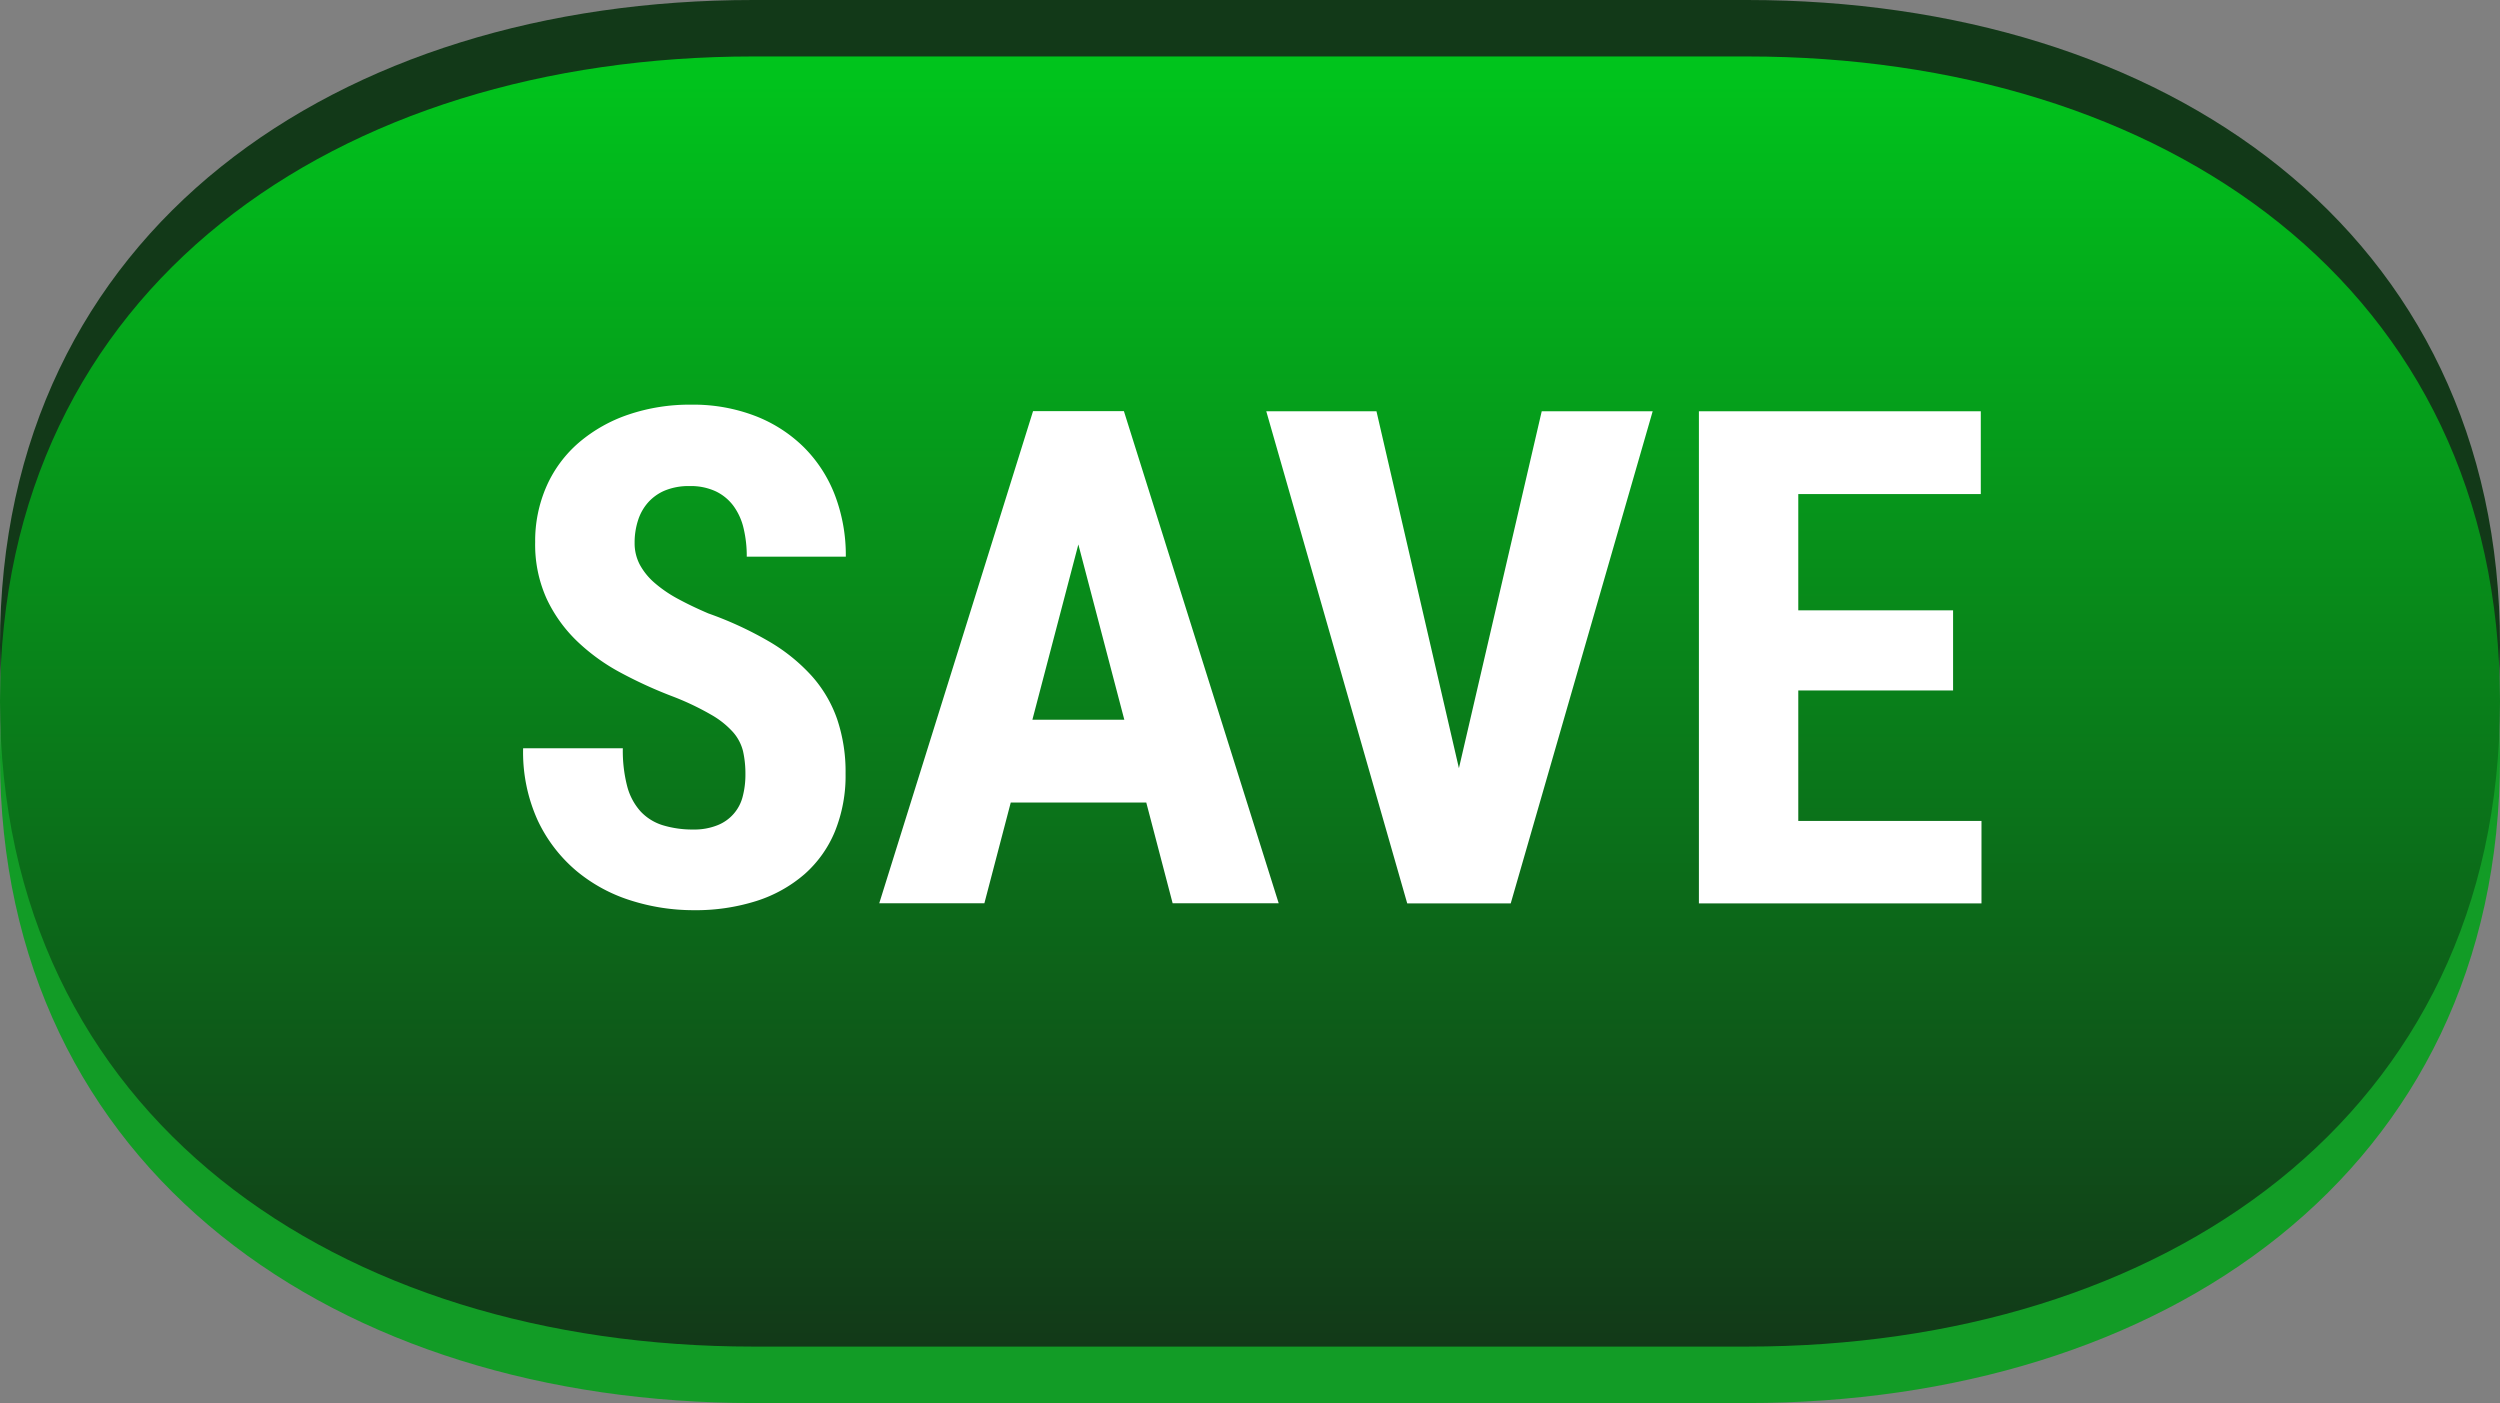
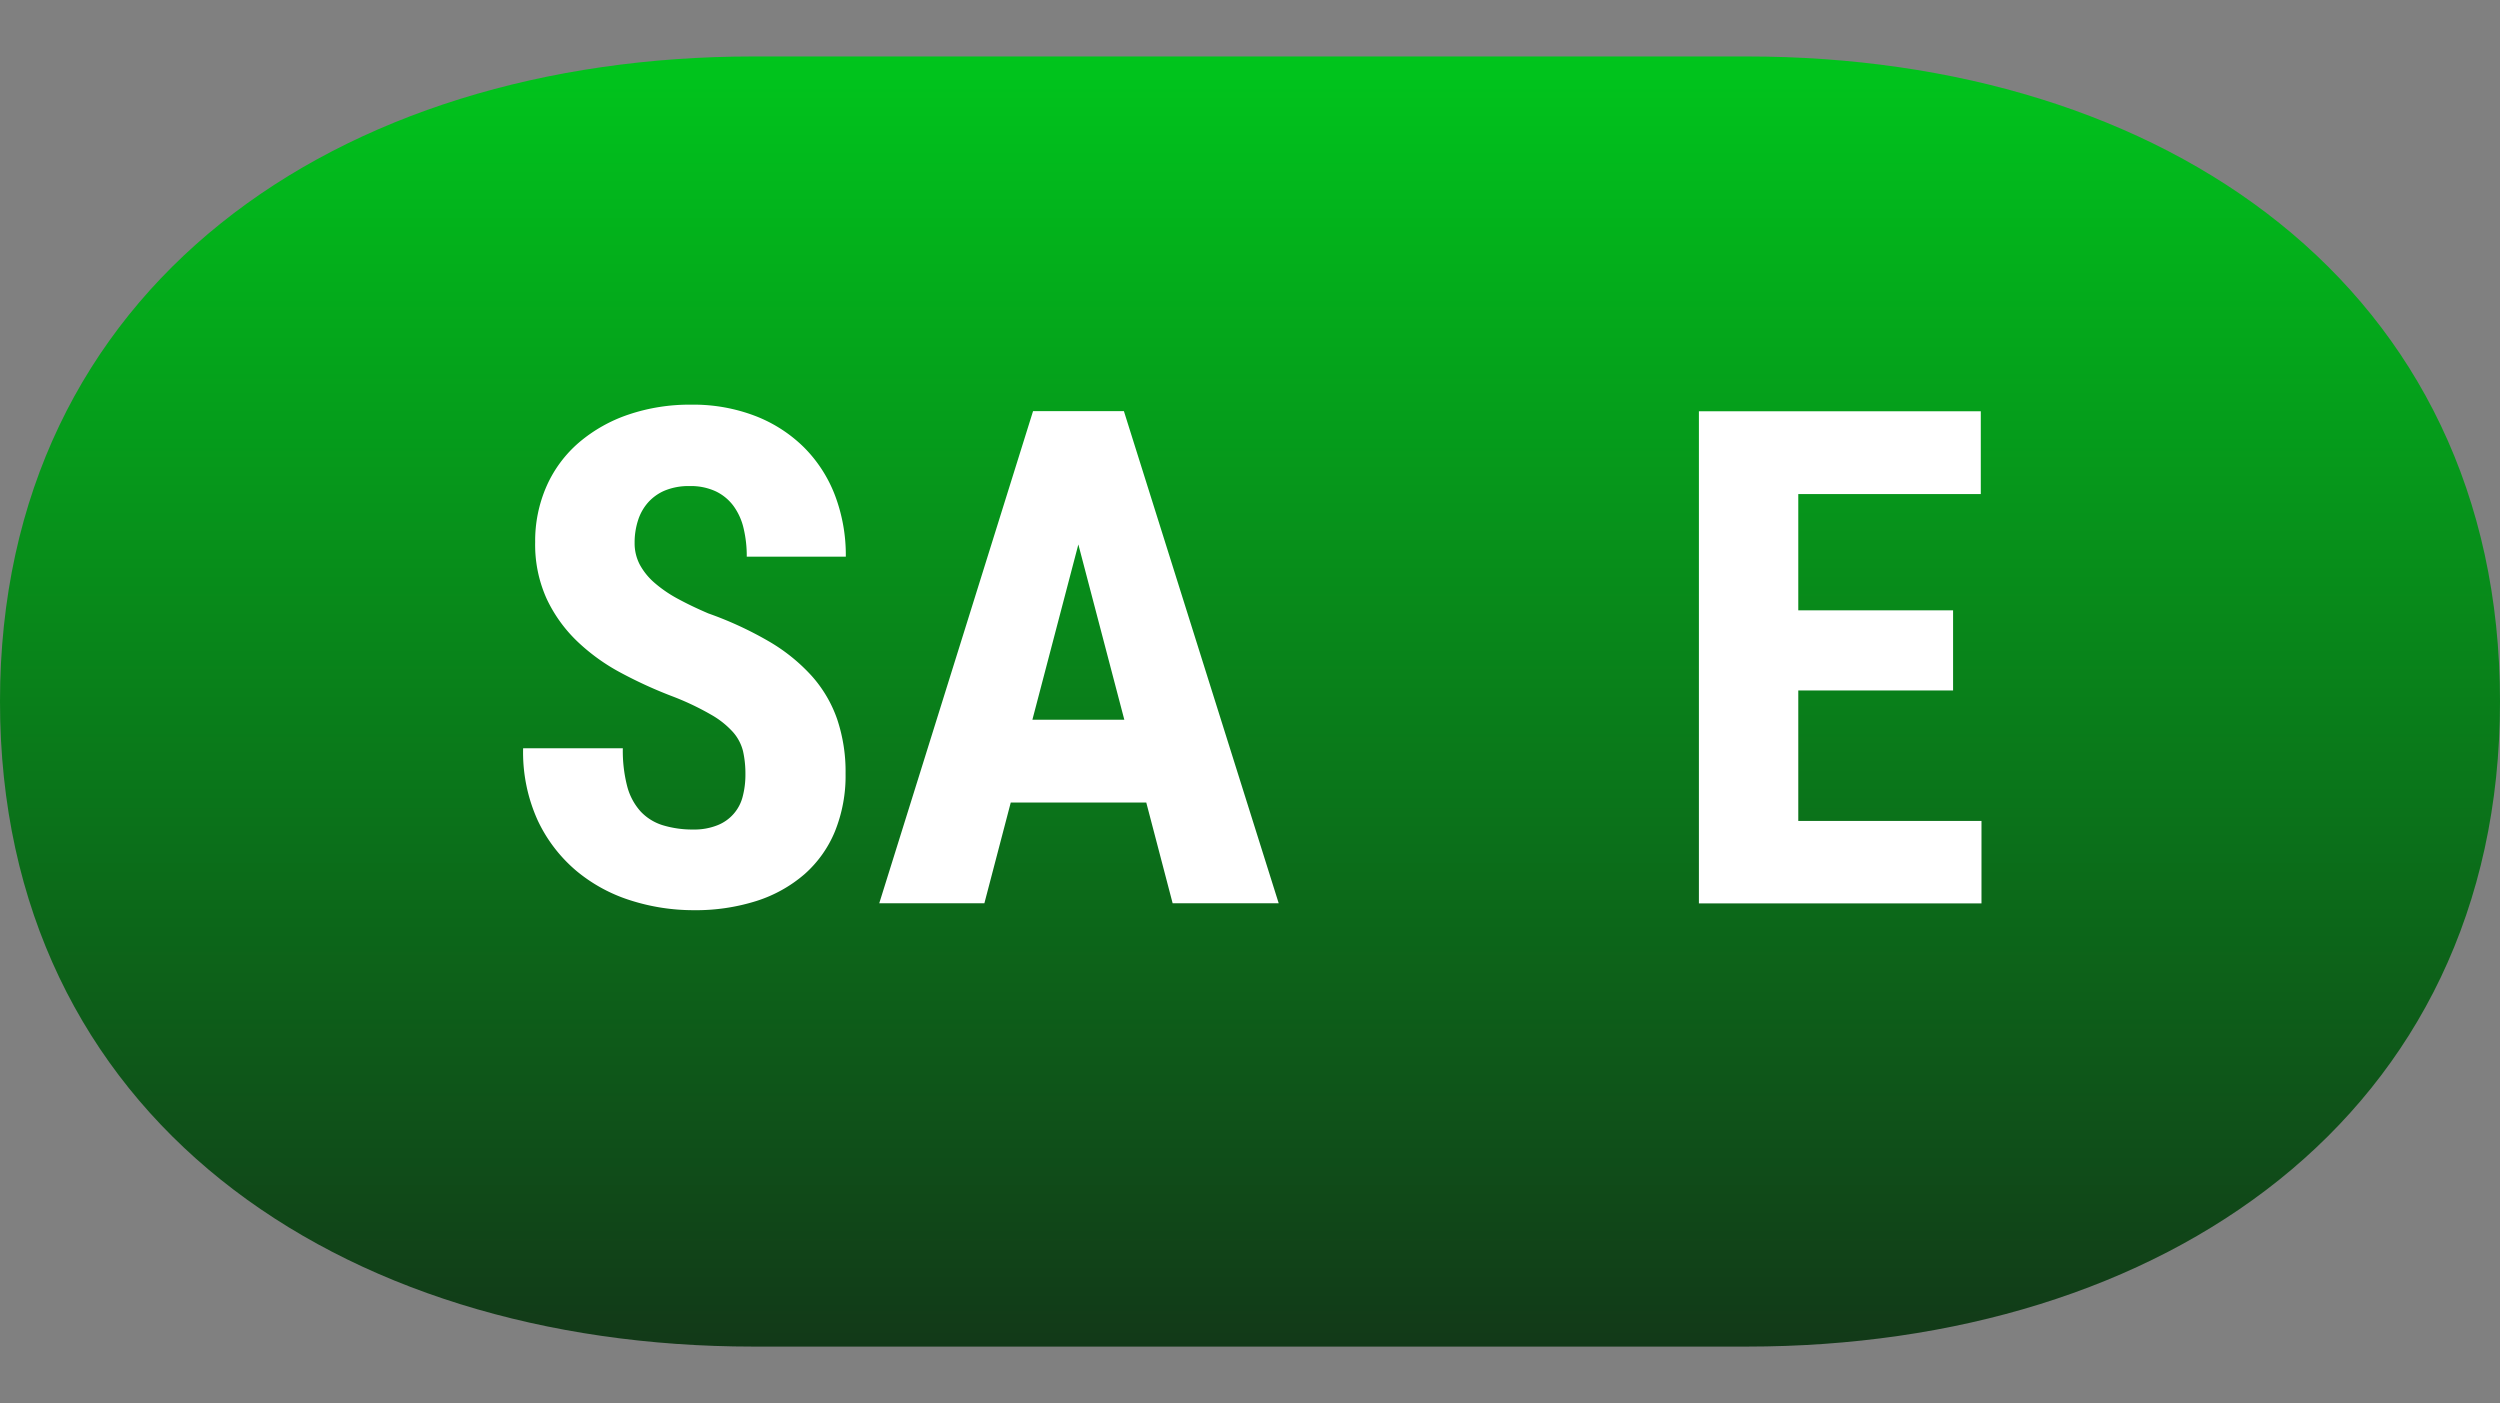
<svg xmlns="http://www.w3.org/2000/svg" viewBox="0 0 115.57 64.86">
  <rect x="0" y="0" width="115.57" height="64.86" fill="#808080" stroke="none" />
  <defs>
    <style>.cls-1{fill:#129c26;}.cls-2{fill:#123918;}.cls-3{fill:url(#Sfumatura_senza_nome);}.cls-4{fill:none;}.cls-5{fill:#fff;}</style>
    <linearGradient id="Sfumatura_senza_nome" x1="57.785" y1="171.424" x2="57.785" y2="231.064" gradientTransform="matrix(1, 0, 0, -1, 0, 233.674)" gradientUnits="userSpaceOnUse">
      <stop offset="0" stop-color="#123918" />
      <stop offset="1" stop-color="#00c51c" />
    </linearGradient>
  </defs>
  <g id="Livello_2" data-name="Livello 2">
    <g id="Livello_1-2" data-name="Livello 1">
      <g id="Livello_2-2" data-name="Livello 2">
        <g id="grafica">
-           <path class="cls-1" d="M80.76,5.22H34.82C15.62,5.22,0,15.85,0,35S15.62,64.86,34.82,64.86H80.76c19.19,0,34.81-10.62,34.81-29.82S100,5.22,80.76,5.22Z" />
-           <path class="cls-2" d="M80.76,0H34.82C15.62,0,0,10.63,0,29.82S15.62,59.64,34.82,59.64H80.76c19.19,0,34.81-10.62,34.81-29.82S100,0,80.76,0Z" />
          <path class="cls-3" d="M80.76,2.61H34.82C15.62,2.61,0,13.24,0,32.43S15.62,62.25,34.82,62.25H80.76c19.19,0,34.81-10.62,34.81-29.82S100,2.61,80.76,2.61Z" />
          <path class="cls-4" d="M80.76,2.61H34.82C15.62,2.61,0,13.24,0,32.43S15.62,62.25,34.82,62.25H80.76c19.19,0,34.81-10.62,34.81-29.82S100,2.61,80.76,2.61Z" />
        </g>
      </g>
      <path class="cls-5" d="M34.459,35.793a4.754,4.754,0,0,0-.109-1.063,2.1,2.1,0,0,0-.461-.882,4.037,4.037,0,0,0-1-.8,12.594,12.594,0,0,0-1.727-.828,20.416,20.416,0,0,1-2.445-1.11,9.142,9.142,0,0,1-2.047-1.476,6.618,6.618,0,0,1-1.406-1.969,6.068,6.068,0,0,1-.524-2.6,6.269,6.269,0,0,1,.531-2.6,5.7,5.7,0,0,1,1.493-2.008,6.963,6.963,0,0,1,2.281-1.289,8.8,8.8,0,0,1,2.914-.461,7.972,7.972,0,0,1,2.961.524,6.552,6.552,0,0,1,2.25,1.453A6.331,6.331,0,0,1,38.6,22.9a7.781,7.781,0,0,1,.5,2.835H34.521a5.5,5.5,0,0,0-.148-1.32,2.84,2.84,0,0,0-.469-1.031,2.2,2.2,0,0,0-.82-.672,2.731,2.731,0,0,0-1.2-.242,2.885,2.885,0,0,0-1.133.2,2.164,2.164,0,0,0-.789.555,2.291,2.291,0,0,0-.469.836,3.336,3.336,0,0,0-.156,1.031,2.123,2.123,0,0,0,.242,1.015,3.019,3.019,0,0,0,.688.844,5.913,5.913,0,0,0,1.078.735q.633.343,1.4.671a16.508,16.508,0,0,1,2.781,1.282,8.316,8.316,0,0,1,1.985,1.593,5.916,5.916,0,0,1,1.187,2.008,7.6,7.6,0,0,1,.391,2.524,6.852,6.852,0,0,1-.492,2.672,5.353,5.353,0,0,1-1.406,1.976,6.324,6.324,0,0,1-2.211,1.235,9.282,9.282,0,0,1-2.922.429,9.542,9.542,0,0,1-2.883-.445,7.386,7.386,0,0,1-2.524-1.367,6.882,6.882,0,0,1-1.789-2.328,7.618,7.618,0,0,1-.679-3.344h4.609a6.537,6.537,0,0,0,.2,1.75,2.8,2.8,0,0,0,.617,1.164,2.35,2.35,0,0,0,1.024.641,4.7,4.7,0,0,0,1.422.2,2.882,2.882,0,0,0,1.117-.2,1.925,1.925,0,0,0,1.164-1.336A3.955,3.955,0,0,0,34.459,35.793Z" />
      <path class="cls-5" d="M52.99,37.1H46.725l-1.219,4.657h-4.86l7.11-22.75h4.2l7.156,22.75H54.209Zm-5.265-3.828h4.25L49.85,25.168Z" />
-       <path class="cls-5" d="M67.443,35.512l3.828-16.5H76.4l-6.562,22.75H65.053l-6.516-22.75h5.094Z" />
      <path class="cls-5" d="M90.287,31.918H83.131v6.031H91.6v3.813H78.537V19.012H91.568V22.84H83.131v5.375h7.156Z" />
    </g>
  </g>
</svg>